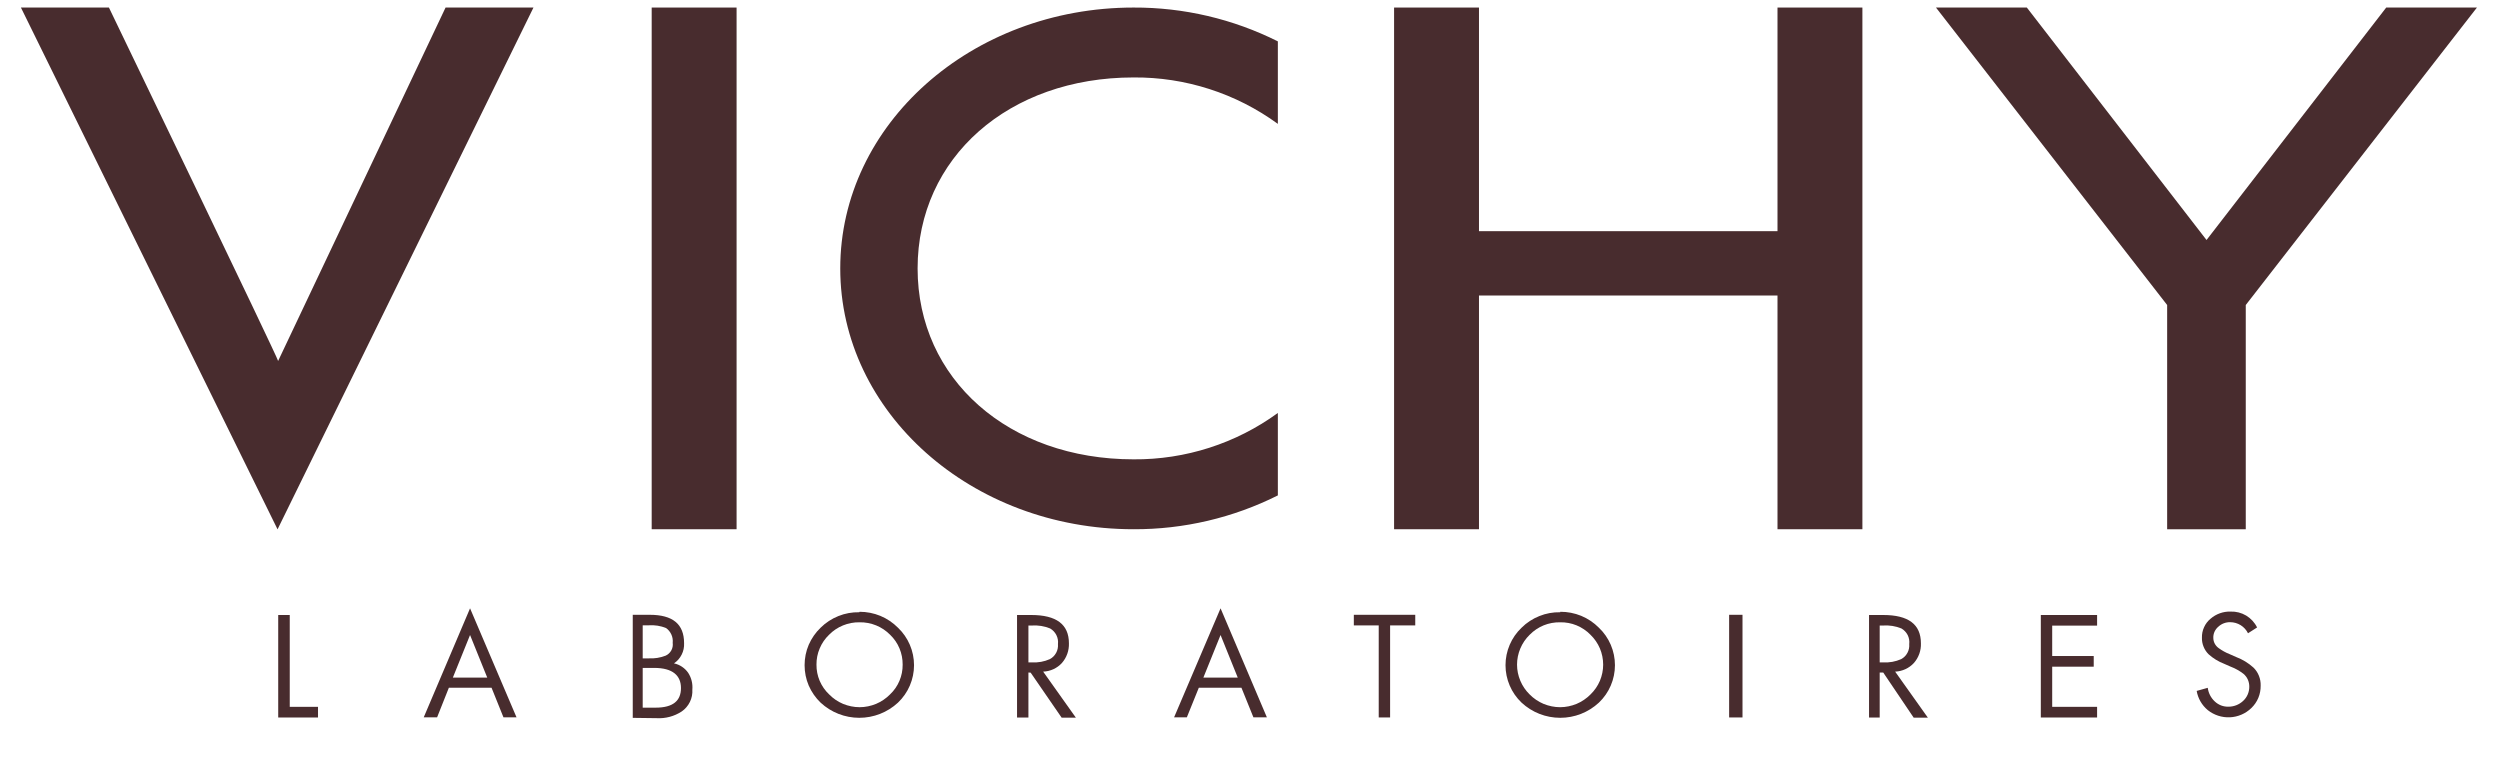
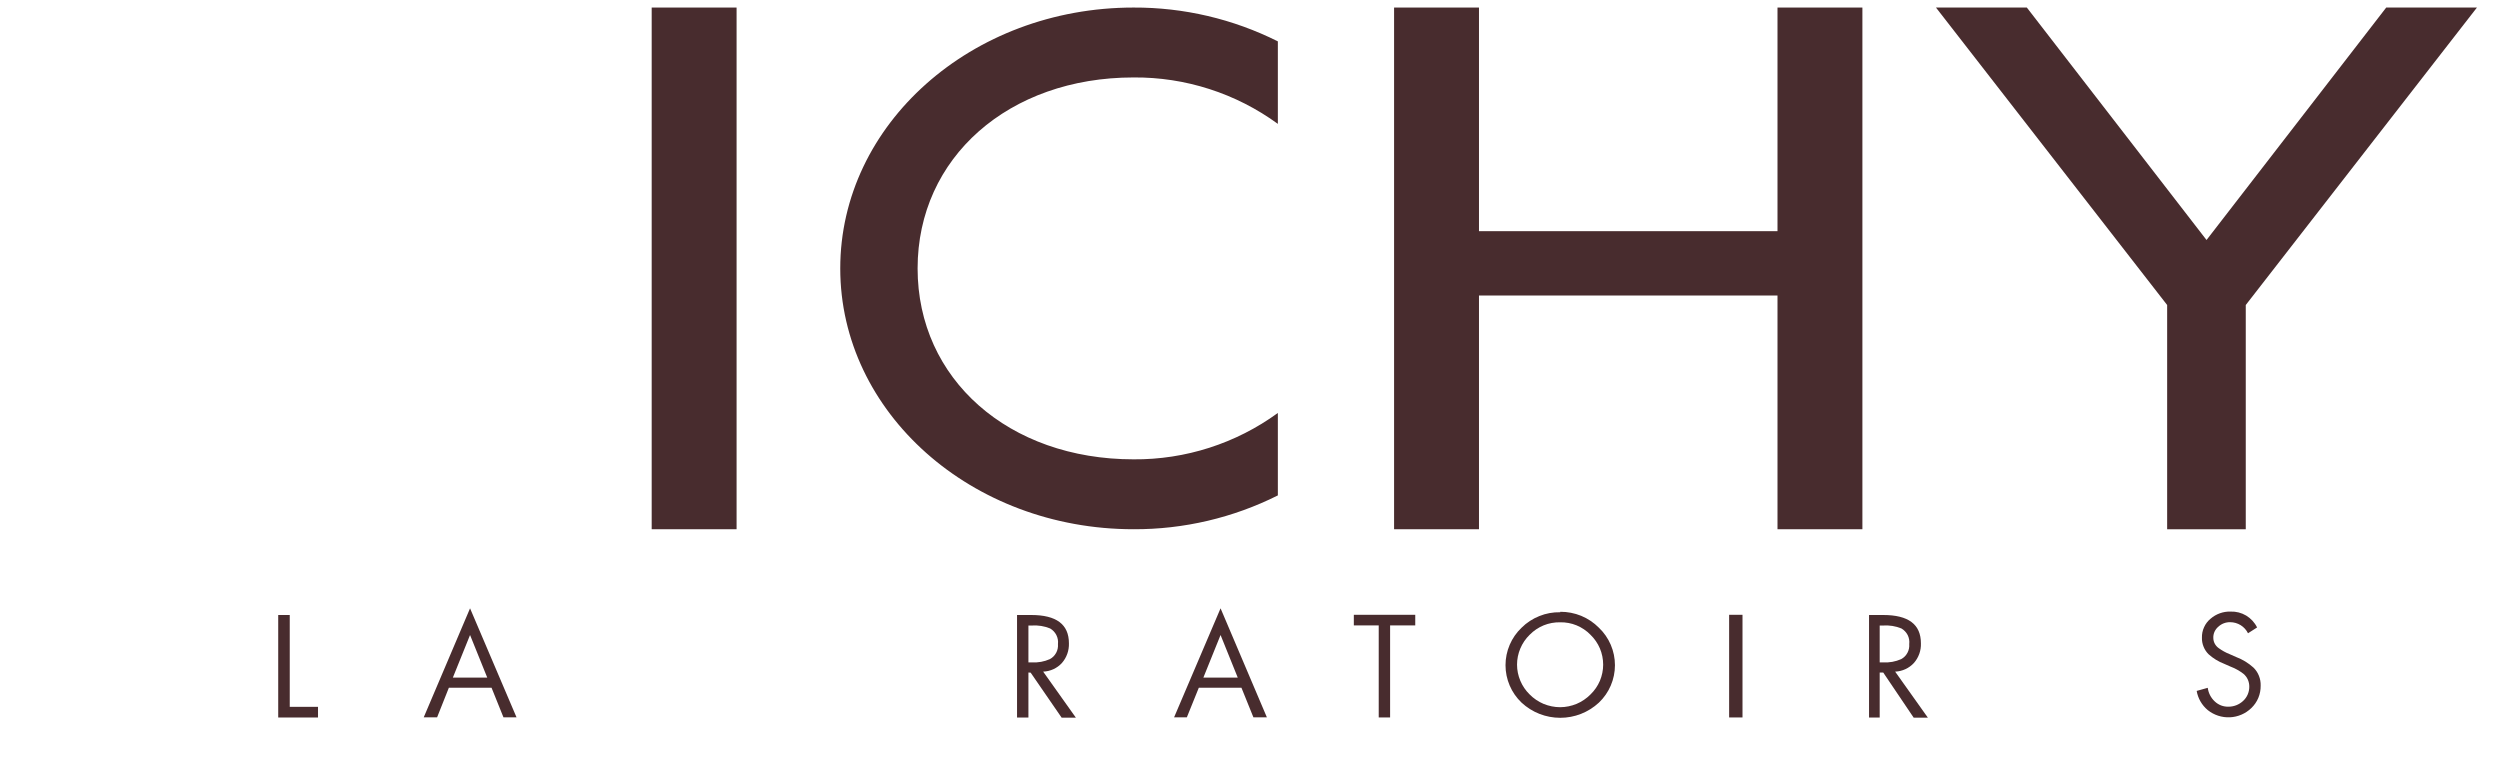
<svg xmlns="http://www.w3.org/2000/svg" fill="none" height="15" viewBox="0 0 49 15" width="49">
  <path clip-rule="evenodd" d="M34.839 10.373V5.792H28.988V10.373H27.324V0.148H28.988V4.531H34.839V0.148H36.503V10.373H34.839Z" fill="#482C2E" fill-rule="evenodd" />
  <path clip-rule="evenodd" d="M9.862 14.06H10.124L9.213 11.923L8.305 14.06H8.567L8.798 13.479H9.634L9.868 14.06H9.862ZM8.876 13.281L9.213 12.446L9.55 13.281H8.876Z" fill="#482C2E" fill-rule="evenodd" />
  <path clip-rule="evenodd" d="M24.572 14.06H24.831L23.923 11.923L23.012 14.06H23.262L23.497 13.479H24.332L24.567 14.06H24.572ZM23.586 13.281L23.923 12.446L24.26 13.281H23.586Z" fill="#482C2E" fill-rule="evenodd" />
  <path d="M33.891 12.05V14.062H34.153V12.05H33.891Z" fill="#482C2E" />
  <path d="M12.773 0.148V10.373H14.437V0.148H12.773Z" fill="#482C2E" />
-   <path d="M8.733 0.148L5.451 7.075C5.468 7.058 2.135 0.148 2.135 0.148H0.41L5.44 10.375L10.456 0.148H8.733Z" fill="#482C2E" />
  <path d="M22.217 9.003C19.773 9.003 17.985 7.434 17.985 5.261C17.985 3.087 19.773 1.518 22.217 1.518C23.233 1.51 24.225 1.829 25.046 2.428V0.811C24.168 0.371 23.199 0.144 22.217 0.148C19.041 0.148 16.469 2.436 16.469 5.261C16.469 8.085 19.041 10.373 22.217 10.373C23.199 10.377 24.168 10.15 25.046 9.71V8.094C24.225 8.692 23.233 9.011 22.217 9.003Z" fill="#482C2E" />
-   <path d="M12.597 13.091V13.87H12.851C13.197 13.87 13.347 13.731 13.347 13.486C13.347 13.241 13.185 13.091 12.823 13.091H12.597ZM12.597 12.256V12.904H12.714C12.828 12.91 12.941 12.892 13.046 12.851C13.093 12.83 13.132 12.794 13.157 12.749C13.182 12.704 13.192 12.652 13.185 12.601C13.191 12.545 13.182 12.488 13.159 12.437C13.136 12.386 13.1 12.341 13.054 12.309C12.947 12.266 12.832 12.248 12.717 12.256H12.597ZM12.402 14.07V12.05H12.734C13.185 12.05 13.408 12.231 13.408 12.606C13.412 12.684 13.396 12.761 13.361 12.83C13.327 12.899 13.275 12.958 13.21 13.002C13.324 13.026 13.423 13.093 13.489 13.188C13.552 13.286 13.58 13.401 13.57 13.516C13.575 13.6 13.559 13.683 13.522 13.758C13.485 13.833 13.43 13.898 13.361 13.945C13.216 14.04 13.044 14.086 12.87 14.076L12.402 14.07Z" fill="#482C2E" />
-   <path d="M16.848 12.197C16.736 12.195 16.626 12.216 16.523 12.258C16.42 12.3 16.326 12.363 16.249 12.442C16.17 12.518 16.108 12.608 16.066 12.709C16.023 12.809 16.002 12.918 16.003 13.026C16.002 13.136 16.023 13.244 16.066 13.345C16.109 13.445 16.172 13.536 16.252 13.611C16.329 13.69 16.422 13.753 16.524 13.796C16.627 13.838 16.737 13.861 16.848 13.861C16.959 13.861 17.069 13.838 17.171 13.796C17.273 13.753 17.366 13.69 17.444 13.611C17.524 13.536 17.587 13.445 17.629 13.345C17.672 13.244 17.693 13.136 17.692 13.026C17.693 12.918 17.672 12.809 17.63 12.709C17.588 12.608 17.526 12.518 17.447 12.442C17.369 12.363 17.276 12.3 17.173 12.258C17.07 12.216 16.959 12.195 16.848 12.197ZM16.848 11.991C16.988 11.991 17.126 12.018 17.255 12.071C17.385 12.125 17.502 12.204 17.6 12.303C17.7 12.398 17.779 12.512 17.833 12.638C17.887 12.764 17.915 12.9 17.915 13.038C17.915 13.175 17.887 13.311 17.833 13.437C17.779 13.563 17.7 13.677 17.6 13.772C17.394 13.963 17.123 14.069 16.842 14.069C16.561 14.069 16.29 13.963 16.084 13.772C15.985 13.677 15.906 13.563 15.851 13.437C15.797 13.311 15.77 13.175 15.77 13.038C15.77 12.9 15.797 12.764 15.851 12.638C15.906 12.512 15.985 12.398 16.084 12.303C16.184 12.204 16.302 12.127 16.432 12.075C16.563 12.022 16.702 11.997 16.842 12L16.848 11.991Z" fill="#482C2E" />
  <path d="M30.581 12.197C30.469 12.195 30.358 12.215 30.255 12.257C30.152 12.3 30.059 12.362 29.981 12.442C29.903 12.518 29.841 12.609 29.799 12.709C29.756 12.81 29.734 12.918 29.734 13.027C29.734 13.135 29.756 13.243 29.799 13.344C29.841 13.444 29.903 13.535 29.981 13.611C30.059 13.69 30.152 13.753 30.254 13.796C30.357 13.838 30.467 13.861 30.578 13.861C30.689 13.861 30.799 13.838 30.901 13.796C31.003 13.753 31.096 13.69 31.174 13.611C31.253 13.535 31.315 13.444 31.358 13.344C31.4 13.243 31.422 13.136 31.422 13.027C31.422 12.917 31.4 12.809 31.358 12.709C31.315 12.609 31.253 12.518 31.174 12.442C31.097 12.362 31.004 12.3 30.901 12.257C30.799 12.215 30.689 12.195 30.578 12.197H30.581ZM30.581 11.991C30.721 11.99 30.861 12.017 30.991 12.07C31.121 12.124 31.239 12.203 31.338 12.303C31.438 12.398 31.517 12.512 31.571 12.638C31.625 12.764 31.653 12.9 31.653 13.038C31.653 13.175 31.625 13.311 31.571 13.437C31.517 13.563 31.438 13.677 31.338 13.772C31.132 13.963 30.862 14.069 30.581 14.069C30.299 14.069 30.029 13.963 29.823 13.772C29.723 13.677 29.644 13.563 29.59 13.437C29.536 13.311 29.508 13.175 29.508 13.038C29.508 12.9 29.536 12.764 29.59 12.638C29.644 12.512 29.723 12.398 29.823 12.303C29.922 12.204 30.041 12.127 30.171 12.075C30.301 12.022 30.44 11.997 30.581 12V11.991Z" fill="#482C2E" />
  <path d="M44.239 12.298L44.061 12.412C44.029 12.347 43.979 12.292 43.918 12.254C43.856 12.216 43.785 12.195 43.712 12.195C43.627 12.193 43.544 12.224 43.481 12.282C43.448 12.309 43.422 12.344 43.404 12.383C43.387 12.422 43.379 12.464 43.381 12.507C43.382 12.546 43.392 12.585 43.411 12.619C43.43 12.653 43.457 12.683 43.489 12.705C43.553 12.751 43.622 12.79 43.696 12.819L43.827 12.877C43.952 12.924 44.067 12.994 44.166 13.083C44.214 13.129 44.251 13.185 44.275 13.246C44.3 13.308 44.311 13.373 44.309 13.439C44.31 13.521 44.295 13.603 44.263 13.679C44.232 13.754 44.184 13.823 44.125 13.879C44.012 13.988 43.863 14.052 43.706 14.059C43.549 14.066 43.395 14.016 43.272 13.918C43.157 13.822 43.08 13.689 43.055 13.542L43.272 13.481C43.285 13.582 43.332 13.675 43.406 13.745C43.443 13.781 43.486 13.808 43.534 13.827C43.582 13.845 43.633 13.853 43.684 13.851C43.788 13.85 43.887 13.81 43.963 13.74C44.002 13.705 44.033 13.662 44.054 13.614C44.075 13.566 44.086 13.514 44.086 13.462C44.087 13.413 44.077 13.365 44.058 13.321C44.038 13.276 44.008 13.237 43.971 13.206C43.893 13.146 43.807 13.099 43.715 13.064L43.595 13.011C43.483 12.968 43.379 12.905 43.289 12.824C43.246 12.782 43.212 12.731 43.19 12.675C43.167 12.619 43.156 12.559 43.158 12.499C43.156 12.428 43.17 12.357 43.2 12.293C43.229 12.228 43.273 12.171 43.328 12.126C43.436 12.033 43.575 11.983 43.718 11.987C43.826 11.983 43.932 12.01 44.025 12.065C44.117 12.121 44.192 12.202 44.239 12.298Z" fill="#482C2E" />
-   <path d="M40 14.063V12.054H41.103V12.262H40.223V12.858H41.037V13.067H40.223V13.854H41.103V14.063H40Z" fill="#482C2E" />
  <path d="M5.679 12.054V13.854H6.233V14.063H5.453V12.054H5.679Z" fill="#482C2E" />
  <path d="M27.246 12.258V14.062H27.023V12.258H26.535V12.05H27.739V12.258H27.246Z" fill="#482C2E" />
  <path d="M20.157 12.26V12.983H20.226C20.347 12.99 20.467 12.968 20.577 12.919C20.63 12.891 20.672 12.848 20.701 12.795C20.729 12.743 20.741 12.684 20.736 12.624C20.743 12.564 20.733 12.503 20.705 12.448C20.678 12.394 20.636 12.349 20.583 12.318C20.469 12.271 20.346 12.252 20.223 12.26H20.157ZM20.157 13.181V14.063H19.934V12.054H20.212C20.705 12.054 20.951 12.237 20.951 12.61C20.955 12.751 20.907 12.888 20.814 12.994C20.767 13.046 20.71 13.087 20.647 13.116C20.584 13.145 20.516 13.161 20.446 13.164L21.087 14.066H20.808L20.201 13.184L20.157 13.181Z" fill="#482C2E" />
  <path d="M36.842 12.26V12.983H36.911C37.032 12.99 37.152 12.968 37.263 12.919C37.315 12.891 37.358 12.848 37.386 12.795C37.414 12.743 37.426 12.684 37.421 12.624C37.428 12.564 37.418 12.503 37.391 12.448C37.363 12.394 37.321 12.349 37.268 12.318C37.154 12.271 37.031 12.252 36.909 12.26H36.842ZM36.842 13.181V14.063H36.633V12.054H36.911C37.405 12.054 37.65 12.237 37.65 12.61C37.655 12.751 37.606 12.888 37.513 12.994C37.418 13.097 37.286 13.158 37.145 13.164L37.786 14.066H37.508L36.911 13.181H36.842Z" fill="#482C2E" />
  <path d="M48.548 0.148L44.017 5.978V10.373H42.476V5.978L37.945 0.148H39.726L43.248 4.704L46.77 0.148H48.548Z" fill="#482C2E" />
</svg>